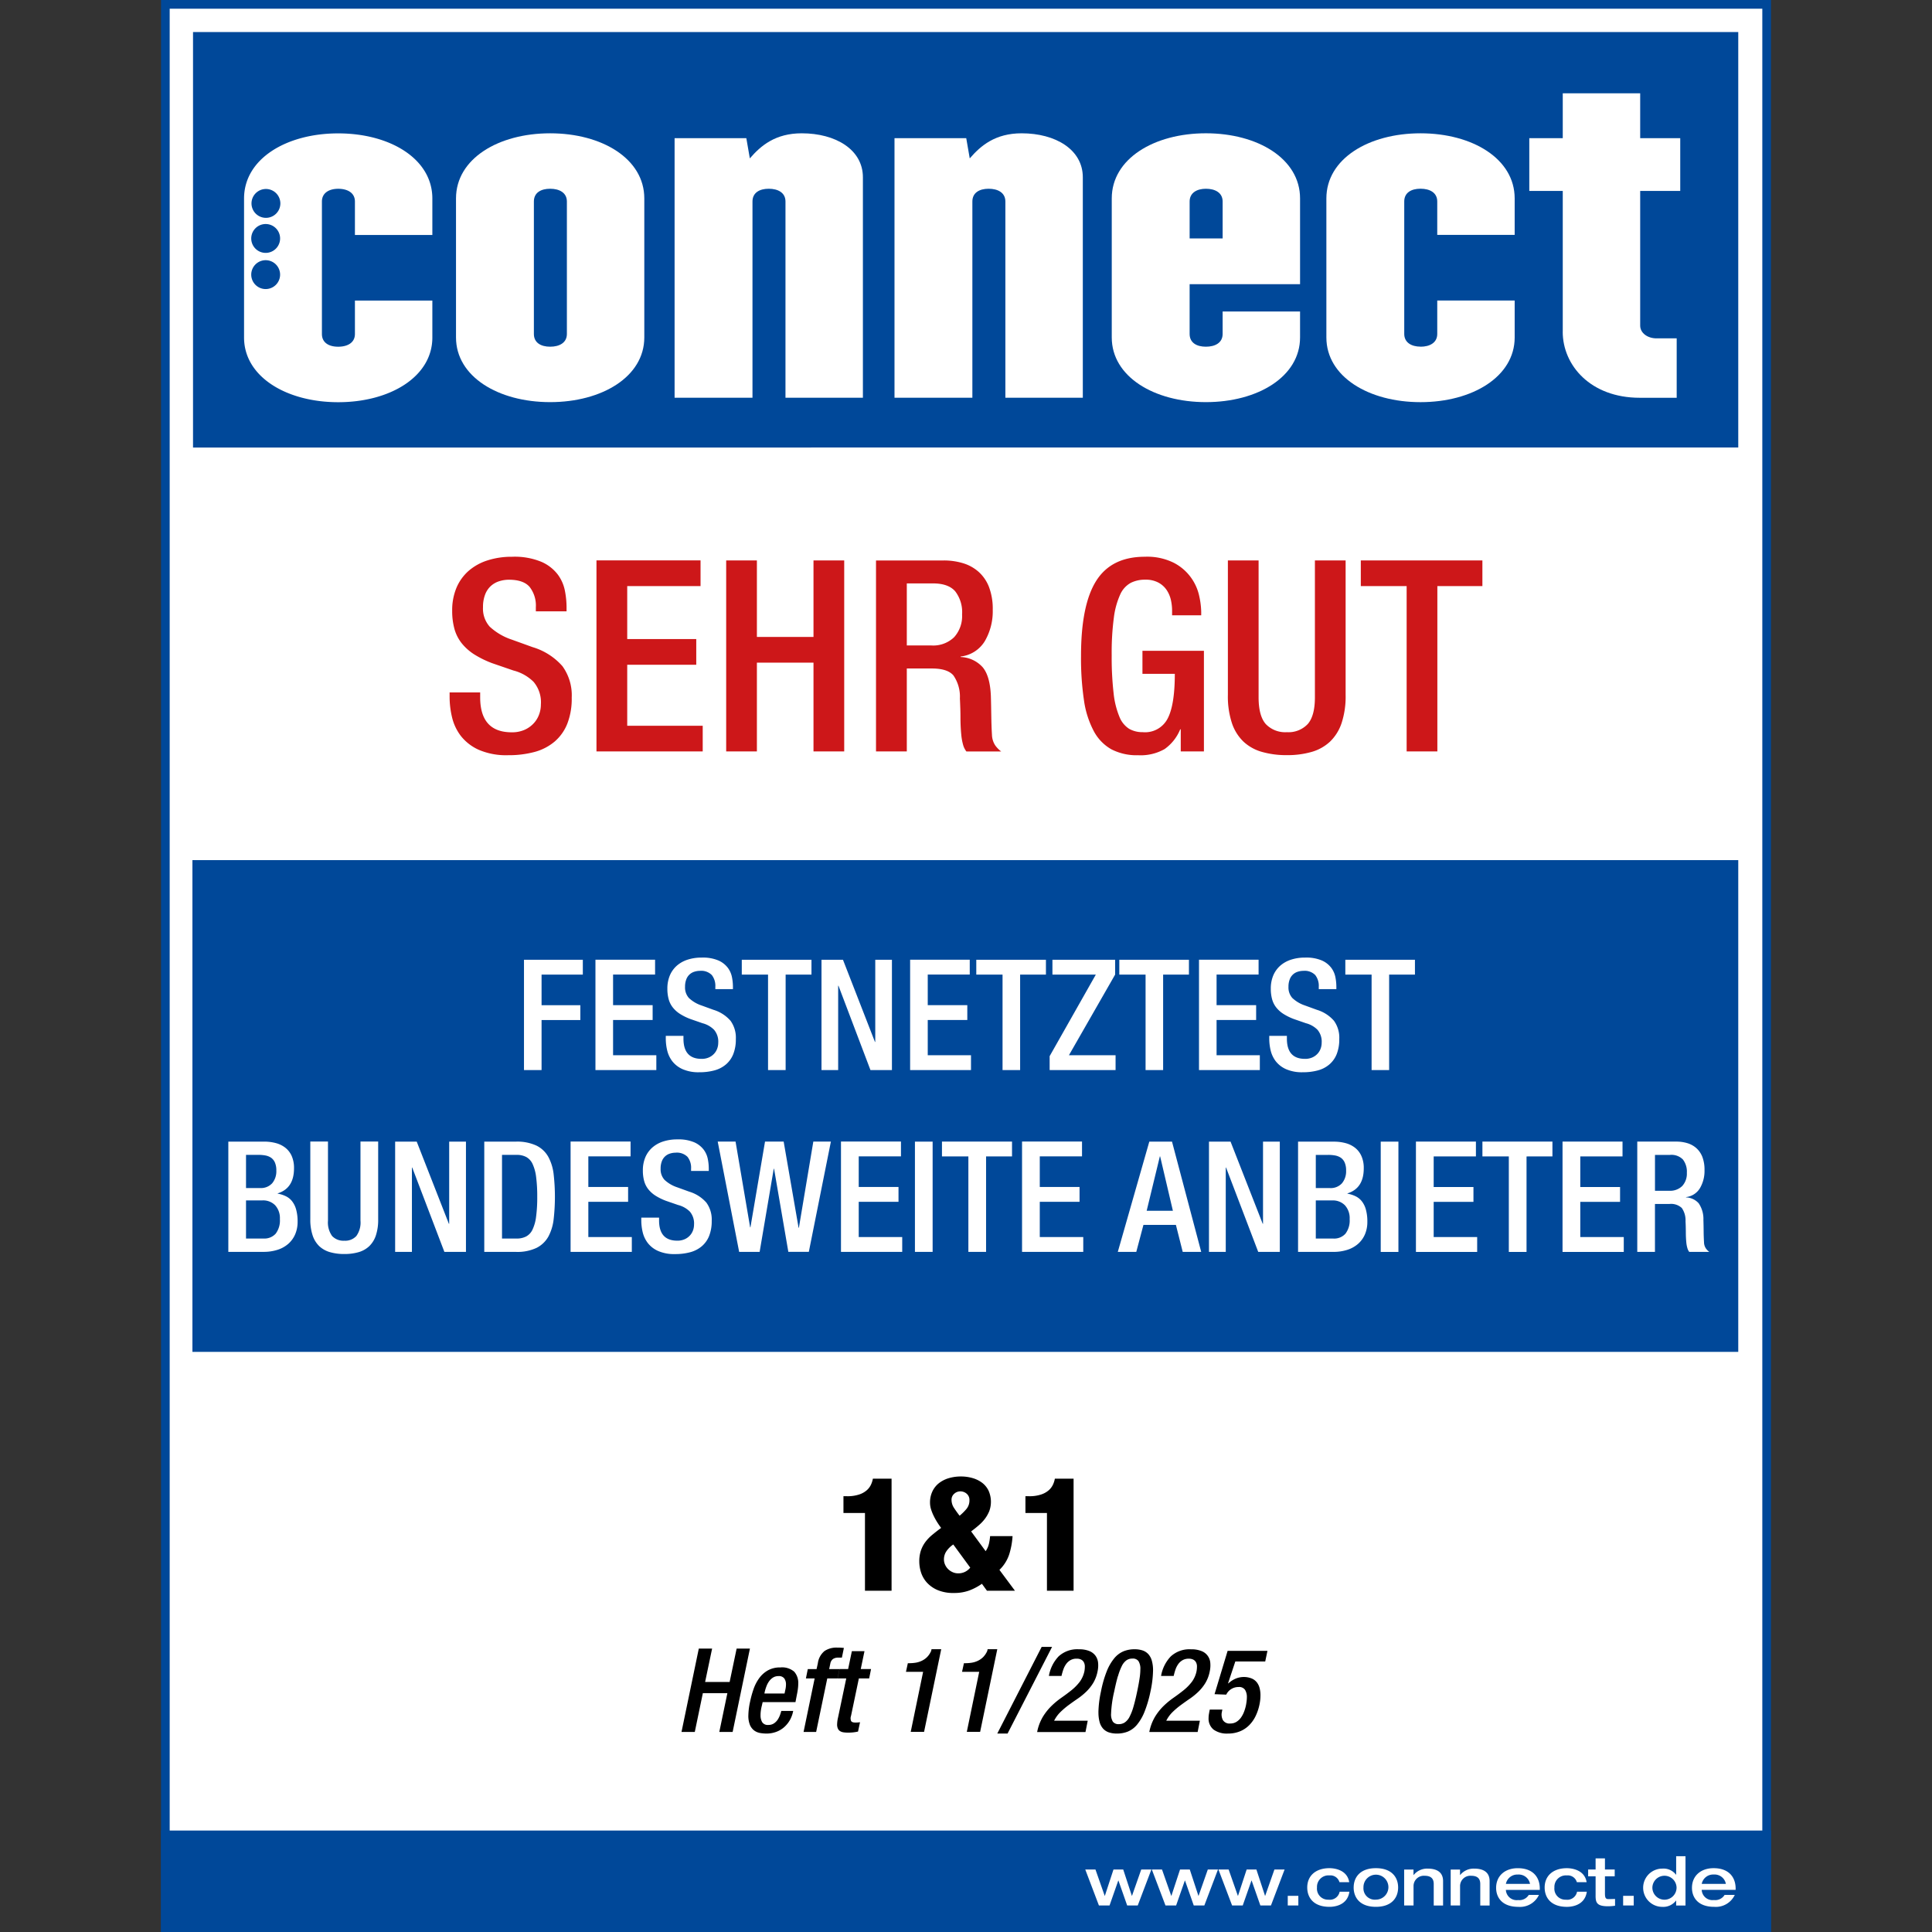
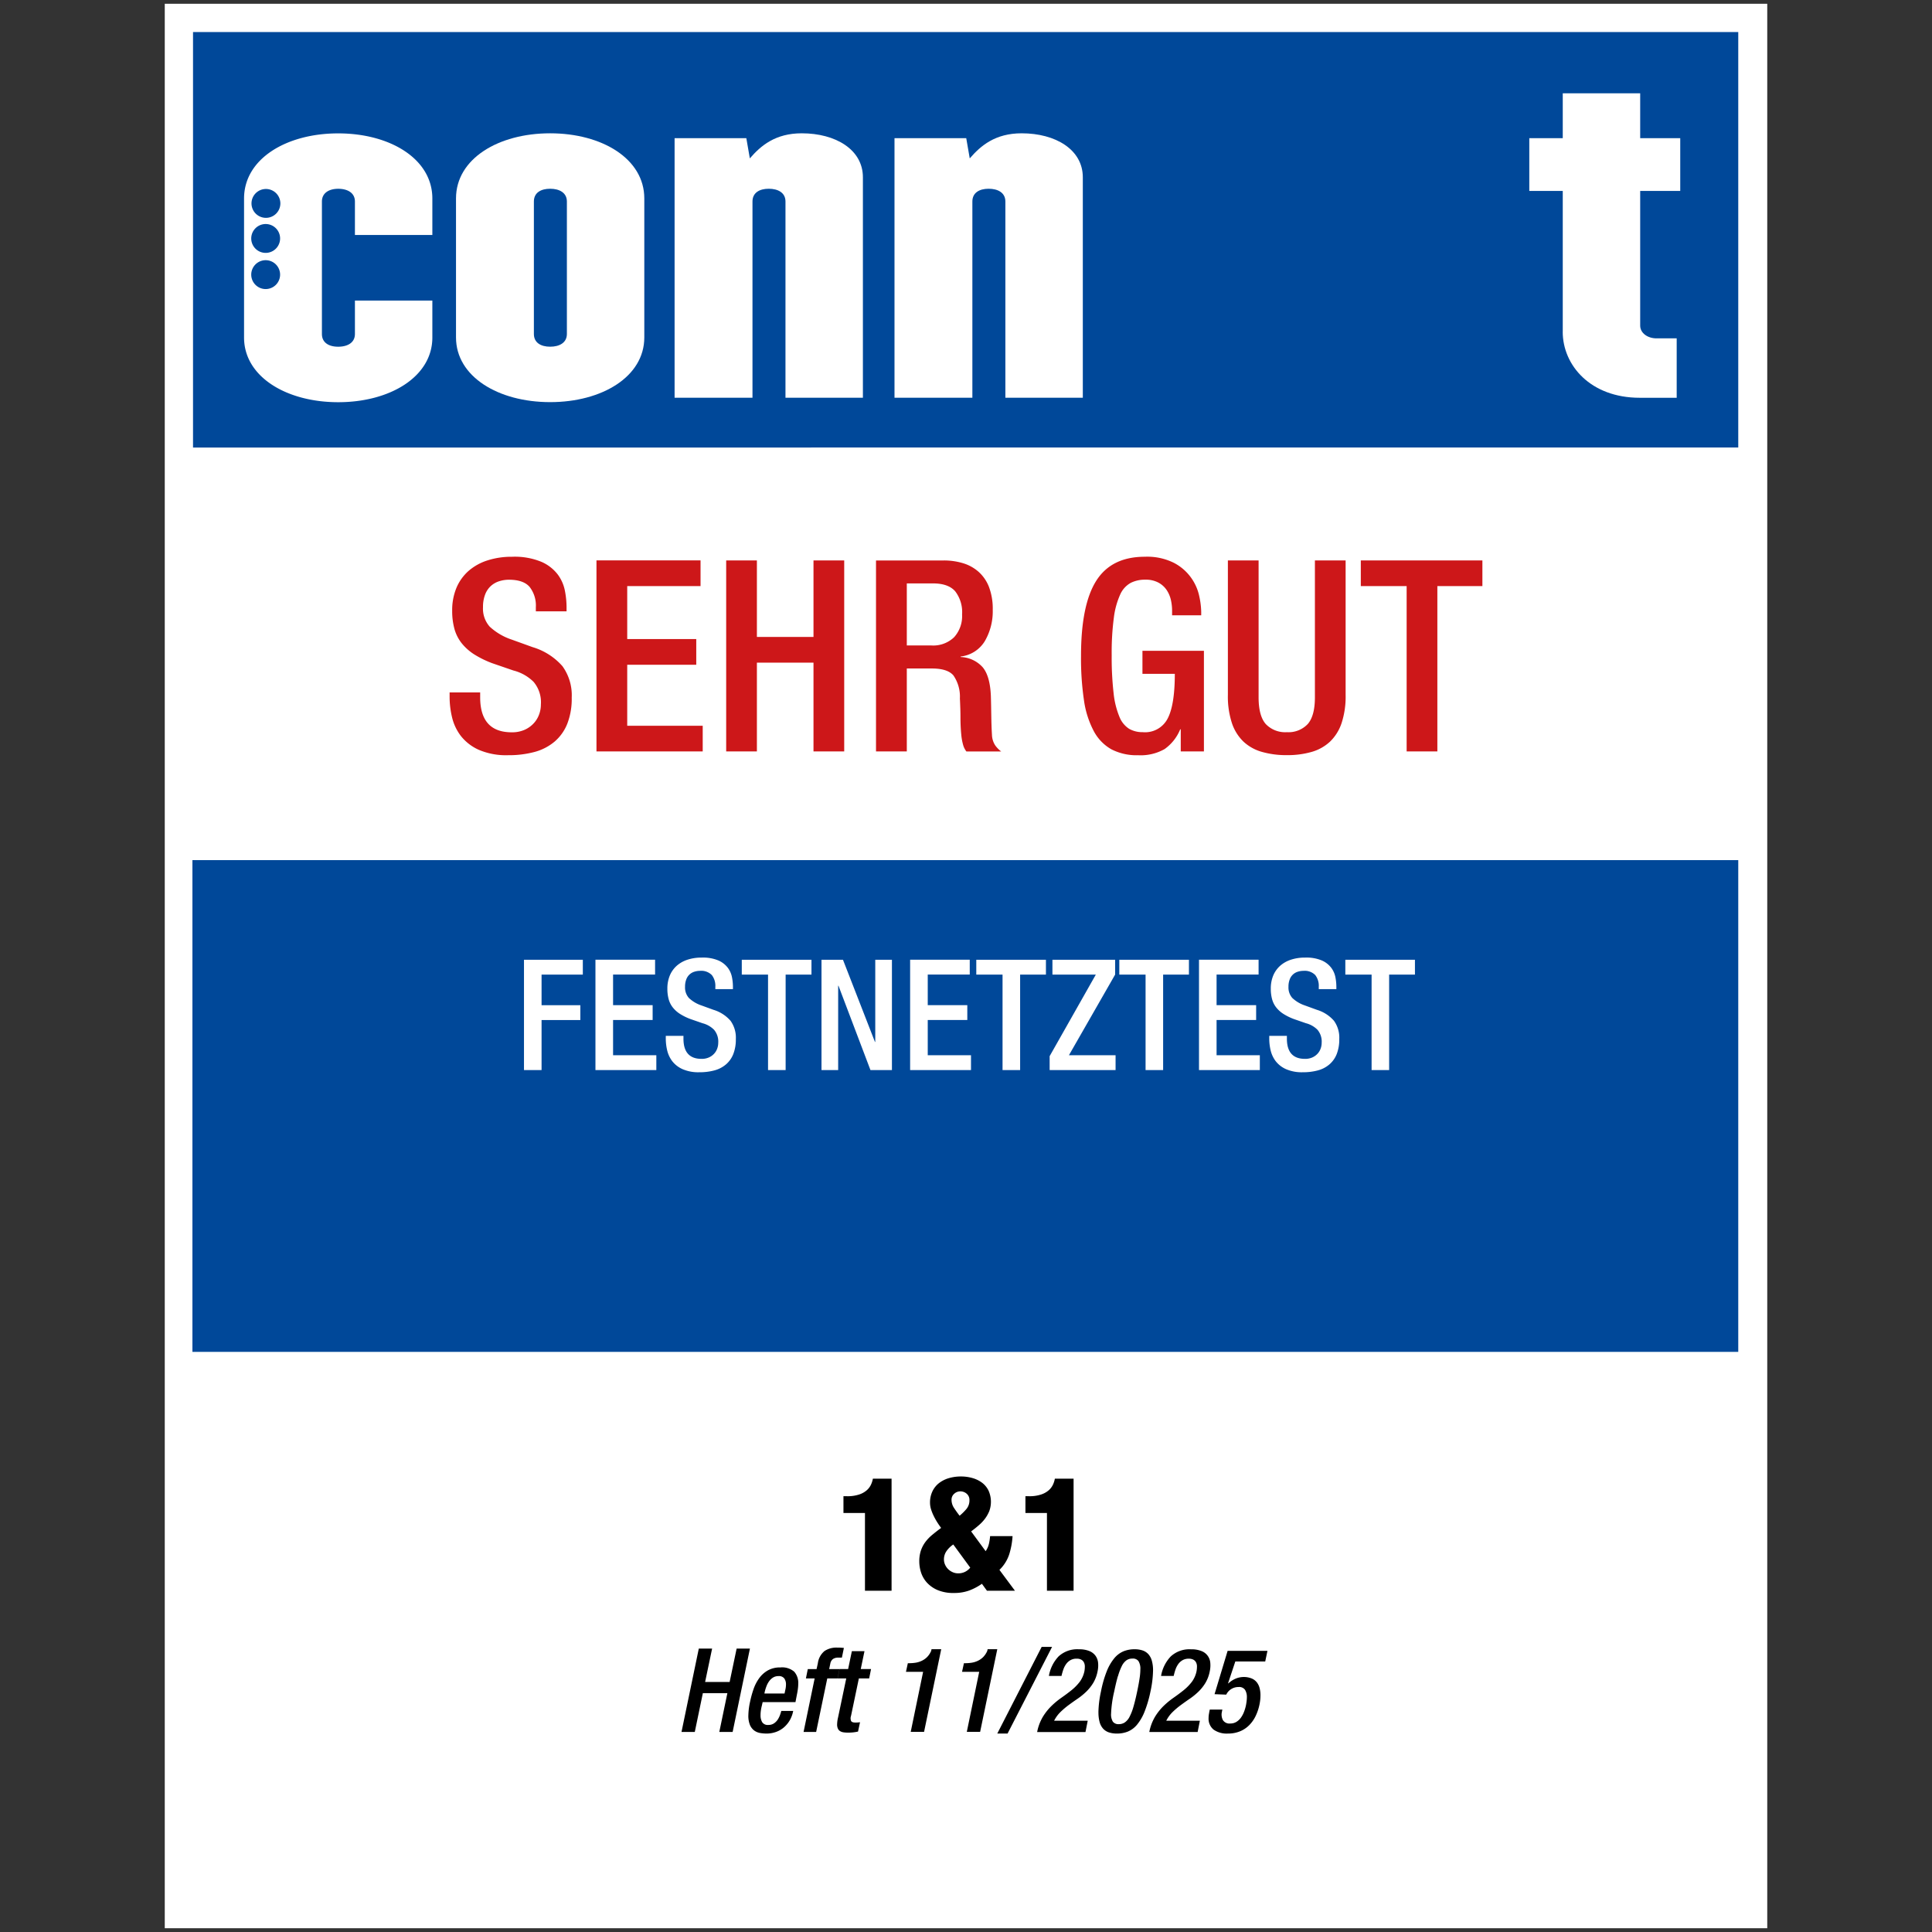
<svg xmlns="http://www.w3.org/2000/svg" width="394" height="394" viewBox="0 0 394 394">
  <rect x="0" y="0" width="394" height="394" fill="#333333" stroke="none" />
  <defs>
    <clipPath id="clip-path">
      <rect id="Rechteck_41377" data-name="Rechteck 41377" width="328.333" height="394" fill="none" />
    </clipPath>
    <clipPath id="clip-d-t-m-logo-slider-awards-connect-festnetztest-2025-AwMa-img">
      <rect width="394" height="394" />
    </clipPath>
  </defs>
  <g id="d-t-m-logo-slider-awards-connect-festnetztest-2025-AwMa-img" clip-path="url(#clip-d-t-m-logo-slider-awards-connect-festnetztest-2025-AwMa-img)">
    <g id="connect_Siegel_Festnetztest2025_1_1_sehr_gut" data-name="connect Siegel Festnetztest2025_1&amp;1_sehr gut" transform="translate(-437.167 -129)">
      <path id="Pfad_51938" data-name="Pfad 51938" d="M471,130V522.463H797.8V130Z" transform="translate(-0.232 -0.232)" fill="#fff" />
      <g id="Gruppe_113384" data-name="Gruppe 113384" transform="translate(470 129)" clip-path="url(#clip-path)">
-         <path id="Pfad_51939" data-name="Pfad 51939" d="M470,129H798.789V523.456H470Zm326.789,2H472V521.456H796.789Z" transform="translate(-470.228 -129.228)" fill="#004899" />
-       </g>
+         </g>
      <path id="Pfad_51940" data-name="Pfad 51940" d="M793.441,396.49l.147-146.25H478.34l.069,146.25Z" transform="translate(-1.932 -27.344)" fill="#fff" />
      <path id="Pfad_51941" data-name="Pfad 51941" d="M478.5,137.5v84.735H793.625V137.5Z" transform="translate(-1.969 -1.969)" fill="#004899" />
      <path id="Pfad_51942" data-name="Pfad 51942" d="M514.653,198.484v6.823c0,1.8-1.529,2.6-3.412,2.6s-3.319-.807-3.319-2.6V178.3c0-1.8,1.521-2.6,3.319-2.6,1.883,0,3.412.807,3.412,2.6v6.823h15.79v-7.445c0-8.075-8.613-13.277-19.2-13.277s-19.2,5.2-19.2,13.277V206.03c0,7.983,8.613,13.193,19.2,13.193s19.2-5.2,19.2-13.193v-7.538h-15.79Zm-21.145-5.279a2.943,2.943,0,1,1,2.943,2.943,2.943,2.943,0,0,1-2.943-2.943Zm0-7.376a2.943,2.943,0,1,1,2.943,2.943,2.943,2.943,0,0,1-2.943-2.943Zm5.939-7.146a2.943,2.943,0,1,1-2.943-2.943,2.943,2.943,0,0,1,2.943,2.943Z" transform="translate(-5.105 -8.2)" fill="#fff" />
      <path id="Pfad_51943" data-name="Pfad 51943" d="M563.742,205.3V178.287c0-1.8,1.437-2.6,3.319-2.6s3.411.807,3.411,2.6V205.3c0,1.8-1.529,2.6-3.411,2.6s-3.319-.807-3.319-2.6ZM547.86,177.657V206.01c0,7.983,8.613,13.193,19.2,13.193s19.2-5.2,19.2-13.193V177.657c0-8.075-8.613-13.277-19.2-13.277s-19.2,5.2-19.2,13.277Z" transform="translate(-17.698 -8.195)" fill="#fff" />
      <path id="Pfad_51944" data-name="Pfad 51944" d="M605.55,218.311v-52.94h14.63l.715,4.126c2.244-2.6,5.2-5.117,10.588-5.117,6.907,0,12.471,3.319,12.471,8.974v44.957h-15.79V178.287c0-1.8-1.529-2.6-3.411-2.6s-3.319.807-3.319,2.6v40.024Z" transform="translate(-30.811 -8.195)" fill="#fff" />
      <path id="Pfad_51945" data-name="Pfad 51945" d="M663.59,218.311v-52.94h14.63l.715,4.126c2.244-2.6,5.2-5.117,10.588-5.117,6.908,0,12.471,3.319,12.471,8.974v44.957H686.2V178.287c0-1.8-1.529-2.6-3.411-2.6s-3.319.807-3.319,2.6v40.024Z" transform="translate(-44.004 -8.195)" fill="#fff" />
-       <path id="Pfad_51946" data-name="Pfad 51946" d="M736.812,185.825v-7.538c0-1.8,1.521-2.6,3.319-2.6,1.882,0,3.411.807,3.411,2.6v7.538Zm-15.882-8.168V206.01c0,7.983,8.613,13.193,19.2,13.193s19.2-5.2,19.2-13.193v-5.294h-15.79V205.3c0,1.8-1.521,2.6-3.411,2.6s-3.319-.807-3.319-2.6V195.153h22.521v-17.5c0-8.075-8.613-13.277-19.2-13.277s-19.2,5.2-19.2,13.277Z" transform="translate(-57.038 -8.195)" fill="#fff" />
-       <path id="Pfad_51947" data-name="Pfad 51947" d="M796.771,207.9c1.882,0,3.411-.807,3.411-2.6v-6.823h15.79v7.538c0,7.983-8.613,13.193-19.2,13.193s-19.2-5.2-19.2-13.193V177.657c0-8.075,8.613-13.277,19.2-13.277s19.2,5.2,19.2,13.277V185.1h-15.79V178.28c0-1.8-1.521-2.6-3.411-2.6s-3.319.807-3.319,2.6v27.008c0,1.8,1.521,2.6,3.319,2.6h0Z" transform="translate(-69.912 -8.195)" fill="#fff" />
      <path id="Pfad_51948" data-name="Pfad 51948" d="M837.873,202.39V173.676H831.05V162.911h6.823V153.76h15.79v9.151h8.168v10.765h-8.168v27.461c0,1.529,1.529,2.6,3.319,2.6h4.126v12.117h-7.538c-10.05,0-15.705-6.639-15.705-13.462h0Z" transform="translate(-82.007 -5.735)" fill="#fff" />
      <path id="Pfad_51949" data-name="Pfad 51949" d="M607.07,580.912h2.712l1.644-7.906h5l-1.644,7.906H617.5l3.527-17h-2.712l-1.429,6.815h-5l1.429-6.815H610.6l-3.527,17Zm16.912-7.837.046-.261a8.5,8.5,0,0,1,.369-1.214,4.357,4.357,0,0,1,.569-1.06,2.819,2.819,0,0,1,.807-.738,2.065,2.065,0,0,1,1.083-.277,1.363,1.363,0,0,1,1.176.476,2.051,2.051,0,0,1,.346,1.237,4.673,4.673,0,0,1-.146,1.145l-.146.692h-4.118Zm6.331,1.759.261-1.36c.092-.446.169-.868.223-1.26a8.569,8.569,0,0,0,.084-1.145,3.443,3.443,0,0,0-.822-2.443,3.786,3.786,0,0,0-2.82-.868,5.043,5.043,0,0,0-2.559.607,5.612,5.612,0,0,0-1.775,1.6,8.472,8.472,0,0,0-1.145,2.228,20.935,20.935,0,0,0-.692,2.5,14.173,14.173,0,0,0-.361,2.812,4.916,4.916,0,0,0,.33,2,2.732,2.732,0,0,0,.868,1.122,2.923,2.923,0,0,0,1.191.5,7.482,7.482,0,0,0,1.3.115,5.679,5.679,0,0,0,1.929-.323,5.07,5.07,0,0,0,1.621-.93,5.684,5.684,0,0,0,1.206-1.452,6.23,6.23,0,0,0,.7-1.913h-2.428c-.046.192-.13.446-.238.776a4.934,4.934,0,0,1-.461.953,2.84,2.84,0,0,1-.776.8,1.976,1.976,0,0,1-1.168.33,1.337,1.337,0,0,1-1.26-.568,2.759,2.759,0,0,1-.33-1.406,7,7,0,0,1,.069-.968,8.616,8.616,0,0,1,.192-.968l.169-.738Zm1.644,6.078h2.574L636.8,570h2.1l.384-1.906h-2.1l.238-1.122a1.488,1.488,0,0,1,.538-.93,1.842,1.842,0,0,1,1.106-.284h.715l.407-1.975a11.819,11.819,0,0,0-1.383-.069,4.36,4.36,0,0,0-2.559.692,3.862,3.862,0,0,0-1.368,2.5l-.261,1.191h-1.79l-.384,1.906h1.782l-2.259,10.911h0ZM638.911,570h1.759L639,577.954a6.739,6.739,0,0,0-.192,1.406,2.01,2.01,0,0,0,.146.845,1.19,1.19,0,0,0,.415.515,1.732,1.732,0,0,0,.676.261,5.374,5.374,0,0,0,.907.069,8.749,8.749,0,0,0,2.121-.215l.407-1.906a5.679,5.679,0,0,1-.953.069c-.446,0-.73-.1-.861-.3a1.469,1.469,0,0,1-.023-1.06l1.6-7.645h2.1l.384-1.906h-2.1l.761-3.642h-2.574l-.761,3.642H639.3l-.384,1.906h0Zm17.626,10.911,3.5-16.866h-1.975l-.069.33a4.038,4.038,0,0,1-.868,1.3,3.973,3.973,0,0,1-1.122.761,4.562,4.562,0,0,1-1.26.369,8.994,8.994,0,0,1-1.252.092h-.261l-.384,1.759h3.5l-2.528,12.24h2.712Zm11.433,0,3.5-16.866H669.5l-.069.33a4.038,4.038,0,0,1-.868,1.3,3.971,3.971,0,0,1-1.122.761,4.562,4.562,0,0,1-1.26.369,9,9,0,0,1-1.252.092h-.261l-.384,1.759h3.5l-2.528,12.24h2.712Zm3.5.33h2.1l9.074-17.672h-2.121l-9.051,17.672Zm18.433-2.62h-6.839a6.636,6.636,0,0,1,1.306-1.783,16.508,16.508,0,0,1,1.675-1.421c.592-.438,1.2-.868,1.813-1.283a13.806,13.806,0,0,0,1.729-1.406,9.045,9.045,0,0,0,1.429-1.775,7.3,7.3,0,0,0,.907-2.4,5.666,5.666,0,0,0,.108-1.737,2.951,2.951,0,0,0-.522-1.429,2.88,2.88,0,0,0-1.276-.976,5.406,5.406,0,0,0-2.121-.353,5.6,5.6,0,0,0-4.141,1.452,7.656,7.656,0,0,0-1.975,3.98h2.574a10.905,10.905,0,0,1,.361-1.275,4.325,4.325,0,0,1,.569-1.129,2.77,2.77,0,0,1,.884-.807,2.46,2.46,0,0,1,1.283-.307,1.918,1.918,0,0,1,.93.2,1.36,1.36,0,0,1,.538.546,1.892,1.892,0,0,1,.192.807,5.763,5.763,0,0,1-.084.991,5.491,5.491,0,0,1-1,2.228,10.146,10.146,0,0,1-1.667,1.683c-.638.507-1.306,1.007-2.013,1.5a16.52,16.52,0,0,0-2.036,1.683,11.319,11.319,0,0,0-1.76,2.213,9.629,9.629,0,0,0-1.168,3.112h9.858l.453-2.29h0Zm2.2-1.737a7.5,7.5,0,0,0,.246,2.052,3.325,3.325,0,0,0,.738,1.345,2.842,2.842,0,0,0,1.191.738,5.166,5.166,0,0,0,1.606.223,5.882,5.882,0,0,0,2.236-.415,4.87,4.87,0,0,0,1.867-1.414,9.857,9.857,0,0,0,1.521-2.643,24.286,24.286,0,0,0,1.206-4.118,21.767,21.767,0,0,0,.522-4.241,7.186,7.186,0,0,0-.254-2.052,3.326,3.326,0,0,0-.738-1.345,2.843,2.843,0,0,0-1.191-.738,5.167,5.167,0,0,0-1.606-.223,5.88,5.88,0,0,0-2.236.415,4.916,4.916,0,0,0-1.882,1.421,9.858,9.858,0,0,0-1.537,2.659,22.983,22.983,0,0,0-1.176,4.111,21.768,21.768,0,0,0-.522,4.241h0Zm3.988-7.353a11.859,11.859,0,0,1,.784-2.075,3.112,3.112,0,0,1,.937-1.152,2.13,2.13,0,0,1,1.237-.354,1.406,1.406,0,0,1,1.214.515,2.926,2.926,0,0,1,.384,1.706,12.475,12.475,0,0,1-.169,1.89c-.108.738-.269,1.6-.476,2.582-.253,1.222-.507,2.259-.753,3.1a10.781,10.781,0,0,1-.8,2.075,3.085,3.085,0,0,1-.968,1.152,2.173,2.173,0,0,1-1.229.354,1.414,1.414,0,0,1-1.206-.5,2.824,2.824,0,0,1-.369-1.644,23.645,23.645,0,0,1,.645-4.549c.254-1.222.5-2.259.753-3.112h0Zm16.681,9.09h-6.838a6.636,6.636,0,0,1,1.306-1.783,15.8,15.8,0,0,1,1.683-1.421c.6-.438,1.2-.868,1.813-1.283a13.8,13.8,0,0,0,1.729-1.406,9.05,9.05,0,0,0,1.429-1.775,7.3,7.3,0,0,0,.907-2.4,5.673,5.673,0,0,0,.108-1.737,2.794,2.794,0,0,0-1.8-2.4,5.406,5.406,0,0,0-2.121-.353,5.607,5.607,0,0,0-4.142,1.452,7.656,7.656,0,0,0-1.975,3.98h2.574a12.565,12.565,0,0,1,.354-1.275,4.328,4.328,0,0,1,.568-1.129,2.773,2.773,0,0,1,.884-.807,2.461,2.461,0,0,1,1.283-.307,1.918,1.918,0,0,1,.93.2,1.36,1.36,0,0,1,.538.546,1.786,1.786,0,0,1,.192.807,5.751,5.751,0,0,1-.085.991,5.488,5.488,0,0,1-1,2.228,10.136,10.136,0,0,1-1.667,1.683c-.638.507-1.306,1.007-2.013,1.5A16.539,16.539,0,0,0,705.4,575.6a11.322,11.322,0,0,0-1.759,2.213,9.626,9.626,0,0,0-1.168,3.112h9.858l.453-2.29h0Zm1.959-1.906c-.046.238-.085.469-.123.692a4.739,4.739,0,0,0-.046.645,2.868,2.868,0,0,0,1.014,2.382,4.631,4.631,0,0,0,2.943.807,6.321,6.321,0,0,0,2.443-.453,5.647,5.647,0,0,0,1.882-1.252,6.881,6.881,0,0,0,1.322-1.89,10.127,10.127,0,0,0,.784-2.359c.061-.315.115-.63.146-.945s.046-.622.046-.937a5.6,5.6,0,0,0-.169-1.406,3.183,3.183,0,0,0-.561-1.183,2.638,2.638,0,0,0-1.06-.807,4.368,4.368,0,0,0-3.3.046,5.177,5.177,0,0,0-1.468.968l-.046-.046,1.475-4.433h6.1l.453-2.167h-8.122l-2.666,8.836,2.382.092a2.752,2.752,0,0,1,2.52-1.552,1.431,1.431,0,0,1,1.322.584,2.748,2.748,0,0,1,.369,1.491,6.126,6.126,0,0,1-.046.738q-.046.38-.115.784a8.213,8.213,0,0,1-.407,1.429,5.336,5.336,0,0,1-.653,1.229,3.189,3.189,0,0,1-.93.861,2.33,2.33,0,0,1-1.229.323,1.561,1.561,0,0,1-1.521-.715,2.461,2.461,0,0,1-.192-1.667l.092-.453H714.8l-.069.354h0Z" transform="translate(-30.924 -98.712)" />
      <path id="Pfad_51950" data-name="Pfad 51950" d="M654.477,542.114H659.9V519.263h-3.811a4.9,4.9,0,0,1-.369,1.176,3.456,3.456,0,0,1-.853,1.16,4.462,4.462,0,0,1-1.567.884,7.538,7.538,0,0,1-2.536.353h-.676v3.419h4.387V542.1h0Zm21.652-12.1c.538-.407,1.053-.814,1.529-1.229a8.361,8.361,0,0,0,1.275-1.337,7.182,7.182,0,0,0,.891-1.567,5.564,5.564,0,0,0-.146-4.18,4.451,4.451,0,0,0-1.322-1.614,6,6,0,0,0-1.952-.953,8.481,8.481,0,0,0-2.374-.323,8.718,8.718,0,0,0-2.436.338,6.023,6.023,0,0,0-2,1,4.675,4.675,0,0,0-1.352,1.675,5.247,5.247,0,0,0-.5,2.374,4.566,4.566,0,0,0,.223,1.352,9.428,9.428,0,0,0,.569,1.391,13.052,13.052,0,0,0,.73,1.291c.261.407.507.761.745,1.068-.669.492-1.276.968-1.821,1.421a8.416,8.416,0,0,0-1.406,1.468,6.489,6.489,0,0,0-.907,1.744,6.92,6.92,0,0,0-.323,2.213,7.364,7.364,0,0,0,.354,2.228,5.671,5.671,0,0,0,1.191,2.067,6.283,6.283,0,0,0,2.174,1.529,8.18,8.18,0,0,0,3.342.6,8.931,8.931,0,0,0,3.112-.5,11.6,11.6,0,0,0,2.6-1.375l1.03,1.421h5.709l-3.166-4.257a7.788,7.788,0,0,0,2-3.181,15.675,15.675,0,0,0,.676-3.7h-4.579a10.769,10.769,0,0,1-.246,1.583,4.4,4.4,0,0,1-.661,1.483l-2.966-4.034h0Zm-.192,7.392a3.045,3.045,0,0,1-2.451,1.16,2.735,2.735,0,0,1-1.145-.246,3.117,3.117,0,0,1-.922-.63,2.954,2.954,0,0,1-.615-.907,2.585,2.585,0,0,1-.223-1.068,2.95,2.95,0,0,1,.453-1.583,5.184,5.184,0,0,1,1.452-1.452l3.45,4.71h0ZM672.7,522.314a1.844,1.844,0,0,1,1.214-.469,1.952,1.952,0,0,1,1.306.484,1.643,1.643,0,0,1,.561,1.322,2.694,2.694,0,0,1-.615,1.79,10.708,10.708,0,0,1-1.391,1.375c-.384-.492-.761-1.014-1.114-1.552a2.957,2.957,0,0,1-.53-1.644,1.585,1.585,0,0,1,.569-1.306h0Zm18.894,19.8h5.425V519.263H693.2a4.9,4.9,0,0,1-.369,1.176,3.456,3.456,0,0,1-.853,1.16,4.464,4.464,0,0,1-1.568.884,7.539,7.539,0,0,1-2.536.353H687.2v3.419h4.387V542.1h0Z" transform="translate(-40.912 -88.708)" />
-       <path id="Pfad_51951" data-name="Pfad 51951" d="M470,612.31V633H798.333V612.31Z" transform="translate(0 -110.002)" fill="#004899" />
      <path id="Pfad_51952" data-name="Pfad 51952" d="M715.989,629.172h2.159l1.782-5.086h.031l1.783,5.086H723.9l2.781-7.33H724.61l-1.883,5.363H722.7l-1.76-5.363h-1.99l-1.759,5.363h-.031l-1.882-5.363H713.2l2.781,7.33h0Zm13.577,0h2.159l1.783-5.086h.031l1.783,5.086h2.159l2.781-7.33h-2.074l-1.883,5.363h-.031l-1.76-5.363h-1.99l-1.76,5.363h-.031l-1.883-5.363h-2.074l2.781,7.33h0Zm13.585,0h2.159l1.783-5.086h.031l1.783,5.086h2.159l2.781-7.33h-2.075l-1.882,5.363h-.031l-1.76-5.363h-1.99l-1.76,5.363h-.031l-1.882-5.363h-2.075l2.781,7.33h0Zm11.341,0h2.159v-1.967h-2.159v1.967Zm12.532-4.756c-.4-2.474-2.92-2.851-4.026-2.851-2.835,0-4.533,1.575-4.533,3.942,0,2.036,1.26,3.942,4.533,3.942.515,0,3.627-.038,4.065-3.081h-1.99a2.035,2.035,0,0,1-2.282,1.621,2.245,2.245,0,0,1-2.336-2.474A2.345,2.345,0,0,1,763,623.041a1.921,1.921,0,0,1,2.036,1.383h1.99Zm.907,1.091c0,2.036,1.26,3.942,4.533,3.942S777,627.544,777,625.507s-1.26-3.942-4.533-3.942-4.533,1.921-4.533,3.942Zm2,0a2.544,2.544,0,1,1,2.543,2.474,2.314,2.314,0,0,1-2.543-2.474Zm8.306,3.665h1.906v-3.942a2.1,2.1,0,0,1,2.282-2.113c1.575,0,1.836.9,1.836,1.69v4.372h1.906V624.2c0-1.99-1.521-2.543-3.112-2.543a3.521,3.521,0,0,0-2.889,1.3h-.031V621.85h-1.906v7.33h0Zm9.489,0h1.906v-3.942a2.1,2.1,0,0,1,2.282-2.113c1.575,0,1.836.9,1.836,1.69v4.372h1.906V624.2c0-1.99-1.521-2.543-3.112-2.543a3.521,3.521,0,0,0-2.889,1.3h-.031V621.85h-1.906v7.33h0Zm11.249-4.4a2.371,2.371,0,0,1,2.451-1.906,2.341,2.341,0,0,1,2.474,1.906Zm6.915,1.222v-.276c0-2.144-1.229-4.149-4.495-4.149-2.6,0-4.41,1.56-4.41,4.011,0,1.952,1.214,3.872,4.533,3.872a4.251,4.251,0,0,0,4.2-2.436h-2.074a2.237,2.237,0,0,1-2.182,1.053,2.2,2.2,0,0,1-2.489-2.075Zm9.551-1.575c-.4-2.474-2.92-2.851-4.026-2.851-2.835,0-4.533,1.575-4.533,3.942,0,2.036,1.26,3.942,4.533,3.942.515,0,3.627-.038,4.065-3.081h-1.99a2.035,2.035,0,0,1-2.282,1.621,2.245,2.245,0,0,1-2.336-2.474,2.345,2.345,0,0,1,2.543-2.474,1.921,1.921,0,0,1,2.036,1.383h1.99Zm1.829,2.7c0,1.383.177,2.213,2.5,2.213a9.685,9.685,0,0,0,1.468-.108v-1.383c-.453.015-.884.031-1.368.031-.653,0-.692-.453-.692-1.3v-3.35h1.99v-1.383h-1.99v-2.267h-1.906v2.267h-1.521v1.383h1.521v3.9h0Zm5.617,2.052h2.159v-1.967h-2.159v1.967Zm12.724-10.042H833.7V622.9h-.031a3.186,3.186,0,0,0-2.8-1.245,3.9,3.9,0,1,0,0,7.8,3.253,3.253,0,0,0,2.8-1.283h.031v1.006h1.906V619.13Zm-6.761,6.4a2.467,2.467,0,0,1,4.933,0,2.466,2.466,0,0,1-4.933,0Zm10.065-.761a2.372,2.372,0,0,1,2.451-1.906,2.34,2.34,0,0,1,2.474,1.906Zm6.915,1.222v-.276c0-2.144-1.229-4.149-4.495-4.149-2.6,0-4.41,1.56-4.41,4.011,0,1.952,1.214,3.872,4.533,3.872a4.252,4.252,0,0,0,4.2-2.436h-2.075a2.237,2.237,0,0,1-2.182,1.053,2.2,2.2,0,0,1-2.49-2.075Z" transform="translate(-54.708 -111.582)" fill="#fff" />
      <path id="Pfad_51953" data-name="Pfad 51953" d="M478.34,355.77V456.056H793.588V355.77Z" transform="translate(-1.932 -51.363)" fill="#004899" />
-       <path id="Pfad_51954" data-name="Pfad 51954" d="M487.87,452.753h7.161a9.185,9.185,0,0,0,2.882-.423,6.126,6.126,0,0,0,2.2-1.229,5.457,5.457,0,0,0,1.391-1.936,6.4,6.4,0,0,0,.494-2.551,9.075,9.075,0,0,0-.286-2.443,4.772,4.772,0,0,0-.811-1.7,3.535,3.535,0,0,0-1.282-1.053,6.117,6.117,0,0,0-1.676-.538v-.061c2.217-.692,3.322-2.4,3.322-5.1a6.045,6.045,0,0,0-.471-2.52,4.45,4.45,0,0,0-1.3-1.683,5.329,5.329,0,0,0-1.931-.945,9.086,9.086,0,0,0-2.379-.3H487.87v22.49h0Zm3.608-2.712v-7.784h3.36a3.437,3.437,0,0,1,2.58.991,3.882,3.882,0,0,1,.966,2.82,4.442,4.442,0,0,1-.857,2.974,3.084,3.084,0,0,1-2.472.991h-3.577Zm0-10.3v-6.769h2.534a7.673,7.673,0,0,1,1.429.123,3.116,3.116,0,0,1,1.159.469,2.35,2.35,0,0,1,.773.976,3.966,3.966,0,0,1,.286,1.637,3.809,3.809,0,0,1-.842,2.582,3.091,3.091,0,0,1-2.488.976h-2.851Zm13.11-9.482V446.1a10.11,10.11,0,0,0,.479,3.312,5.389,5.389,0,0,0,1.36,2.19,5.32,5.32,0,0,0,2.186,1.214,10.366,10.366,0,0,0,2.913.376,10.216,10.216,0,0,0,2.9-.376,5.273,5.273,0,0,0,2.171-1.214,5.389,5.389,0,0,0,1.36-2.19,10.092,10.092,0,0,0,.471-3.312V430.256h-3.608v16.128a4.693,4.693,0,0,1-.842,3.135,3.087,3.087,0,0,1-2.457.96,3.166,3.166,0,0,1-2.488-.96,4.736,4.736,0,0,1-.842-3.135V430.256H504.58Zm17.3,22.5h3.422v-17.2h.062l6.559,17.2h4.4v-22.49h-3.422v16.758h-.062l-6.559-16.758h-4.4v22.49h0Zm18.177,0h6.427a9.16,9.16,0,0,0,4.241-.822,5.683,5.683,0,0,0,2.41-2.313,9.835,9.835,0,0,0,1.074-3.557,40.7,40.7,0,0,0,0-9.1,9.786,9.786,0,0,0-1.074-3.558,5.6,5.6,0,0,0-2.41-2.313,9.3,9.3,0,0,0-4.241-.822h-6.427v22.49h0Zm3.615-19.785h2.974a4.087,4.087,0,0,1,1.978.438,3.1,3.1,0,0,1,1.3,1.452,8.909,8.909,0,0,1,.711,2.643,30.654,30.654,0,0,1,.224,4,29.631,29.631,0,0,1-.239,4.111,8.408,8.408,0,0,1-.742,2.628,3.024,3.024,0,0,1-1.313,1.383,4.141,4.141,0,0,1-1.916.407h-2.974V432.96h0Zm14,19.785h12.476v-3.027h-8.869v-7.184h8.111v-3.027h-8.111v-6.239H569.9v-3.027H557.667v22.49h0Zm14.407-6.961v.538a10.4,10.4,0,0,0,.286,2.413,5.87,5.87,0,0,0,1.043,2.205,5.492,5.492,0,0,0,2.109,1.621,8.1,8.1,0,0,0,3.438.63,11.614,11.614,0,0,0,3.09-.376,6.053,6.053,0,0,0,2.364-1.214,5.353,5.353,0,0,0,1.506-2.113,8.123,8.123,0,0,0,.525-3.073,5.858,5.858,0,0,0-1.089-3.719,7.52,7.52,0,0,0-3.5-2.236l-2.441-.884a6.976,6.976,0,0,1-2.6-1.529,3.192,3.192,0,0,1-.788-2.282,4.032,4.032,0,0,1,.255-1.514,2.549,2.549,0,0,1,1.661-1.56,3.758,3.758,0,0,1,1.128-.177,3.058,3.058,0,0,1,2.441.853,3.575,3.575,0,0,1,.726,2.4v.469h3.608v-.507a10.085,10.085,0,0,0-.193-1.906,4.683,4.683,0,0,0-.842-1.921,4.873,4.873,0,0,0-1.916-1.5,8.186,8.186,0,0,0-3.453-.6,9.184,9.184,0,0,0-2.881.423,6.26,6.26,0,0,0-2.217,1.229,5.55,5.55,0,0,0-1.429,1.982,6.822,6.822,0,0,0-.51,2.728,7.9,7.9,0,0,0,.27,2.144,4.7,4.7,0,0,0,.857,1.683,5.937,5.937,0,0,0,1.476,1.306,11.614,11.614,0,0,0,2.124,1.037l2.472.853a5.2,5.2,0,0,1,2.379,1.337,3.71,3.71,0,0,1,.857,2.659,3.416,3.416,0,0,1-.224,1.214,3.024,3.024,0,0,1-.649,1.037,3.185,3.185,0,0,1-1.058.738,3.583,3.583,0,0,1-1.491.284q-3.708,0-3.708-4.126v-.569h-3.608Zm19.954,6.961h4.179L599.1,435.8h.062l2.912,16.95h4.179l4.5-22.49H607.17l-2.943,17.58h-.062l-3.044-17.58h-3.8l-2.974,17.488h-.062l-2.974-17.488h-3.639l4.372,22.49h0Zm20.781,0h12.476v-3.027h-8.869v-7.184h8.112v-3.027h-8.112v-6.239h8.614v-3.027H612.81v22.49h0Zm15.072,0H631.5v-22.49h-3.608v22.49Zm10.9,0H642.4v-19.47h5.292v-3.027H633.405v3.027h5.385v19.47h0Zm10.954,0H662.22v-3.027h-8.868v-7.184h8.111v-3.027h-8.111v-6.239h8.614v-3.027H649.736v22.49h0Zm19.514,0h3.77l1.46-5.509h6.62l1.391,5.509h3.77l-5.956-22.49h-4.627l-6.427,22.49Zm5.887-8.383,2.688-11.087h.062l2.6,11.087h-5.354Zm12.708,8.383h3.422v-17.2h.062l6.559,17.2h4.4v-22.49h-3.422v16.758h-.062l-6.559-16.758h-4.4v22.49h0Zm18.177,0h7.161a9.185,9.185,0,0,0,2.882-.423,6.124,6.124,0,0,0,2.2-1.229,5.455,5.455,0,0,0,1.391-1.936,6.4,6.4,0,0,0,.487-2.551,9.08,9.08,0,0,0-.286-2.443,4.775,4.775,0,0,0-.811-1.7,3.6,3.6,0,0,0-1.282-1.053,6.116,6.116,0,0,0-1.676-.538v-.061c2.217-.692,3.322-2.4,3.322-5.1a5.921,5.921,0,0,0-.479-2.52,4.449,4.449,0,0,0-1.3-1.683,5.329,5.329,0,0,0-1.931-.945,9.068,9.068,0,0,0-2.372-.3h-7.316v22.49h0Zm3.608-2.712v-7.784H713a3.438,3.438,0,0,1,2.58.991,3.882,3.882,0,0,1,.966,2.82,4.442,4.442,0,0,1-.857,2.974,3.084,3.084,0,0,1-2.472.991h-3.577Zm0-10.3v-6.769h2.534a7.671,7.671,0,0,1,1.429.123,3.117,3.117,0,0,1,1.159.469,2.35,2.35,0,0,1,.772.976,3.965,3.965,0,0,1,.286,1.637,3.809,3.809,0,0,1-.842,2.582,3.091,3.091,0,0,1-2.488.976h-2.851Zm13.241,13.016h3.608v-22.49h-3.608v22.49Zm7.192,0h12.476v-3.027h-8.869v-7.184h8.111v-3.027h-8.111v-6.239h8.614v-3.027H730.063v22.49h0Zm18.935,0h3.608v-19.47H757.9v-3.027H743.621v3.027h5.385v19.47h0Zm10.962,0h12.476v-3.027h-8.869v-7.184h8.112v-3.027h-8.112v-6.239h8.614v-3.027H759.959v22.49h0Zm18.842-12.478v-7.307h3.075a3.28,3.28,0,0,1,2.611.93,4.042,4.042,0,0,1,.811,2.728,3.709,3.709,0,0,1-.935,2.682,3.522,3.522,0,0,1-2.673.976h-2.882ZM775.2,452.753h3.608v-9.766h2.943a3.2,3.2,0,0,1,2.534.822,4.411,4.411,0,0,1,.757,2.712c.023.423.039.814.046,1.183s.016.722.016,1.053c0,.692.031,1.368.093,2.013a5.979,5.979,0,0,0,.209,1.168,2.27,2.27,0,0,0,.394.822h4.087a3.232,3.232,0,0,1-.68-.692,2.322,2.322,0,0,1-.394-1.26c-.039-.668-.07-1.422-.077-2.236s-.023-1.6-.046-2.328a5.663,5.663,0,0,0-.966-3.4,3.645,3.645,0,0,0-2.58-1.2v-.061a3.809,3.809,0,0,0,2.835-1.813,6.945,6.945,0,0,0,.935-3.7,7.249,7.249,0,0,0-.44-2.682,4.683,4.683,0,0,0-1.236-1.8,4.874,4.874,0,0,0-1.839-1.007,7.729,7.729,0,0,0-2.217-.315H775.2v22.49h0Z" transform="translate(-4.139 -68.456)" fill="#fff" />
      <path id="Pfad_51955" data-name="Pfad 51955" d="M565.27,404.756h3.588v-10.2h7.906v-3.027h-7.906v-6.239h8.414v-3.027h-12v22.49h0Zm14.583,0h12.409v-3.027h-8.821v-7.184h8.068v-3.027h-8.068v-6.239h8.567V382.25H579.846v22.49h0Zm14.338-6.961v.538a10.445,10.445,0,0,0,.284,2.413,5.882,5.882,0,0,0,1.037,2.205,5.467,5.467,0,0,0,2.1,1.621,8.018,8.018,0,0,0,3.419.63,11.492,11.492,0,0,0,3.073-.377,6.008,6.008,0,0,0,2.351-1.214,5.353,5.353,0,0,0,1.5-2.113,8.162,8.162,0,0,0,.522-3.073,5.881,5.881,0,0,0-1.083-3.719,7.476,7.476,0,0,0-3.481-2.236l-2.428-.884a6.931,6.931,0,0,1-2.582-1.529,3.2,3.2,0,0,1-.784-2.282,4.082,4.082,0,0,1,.253-1.514,2.541,2.541,0,0,1,1.652-1.56,3.718,3.718,0,0,1,1.122-.177,3.032,3.032,0,0,1,2.428.853,3.588,3.588,0,0,1,.722,2.4v.476h3.588v-.507a10.135,10.135,0,0,0-.192-1.906,4.7,4.7,0,0,0-.838-1.921,4.851,4.851,0,0,0-1.906-1.5,8.1,8.1,0,0,0-3.435-.6,9.093,9.093,0,0,0-2.866.423,6.22,6.22,0,0,0-2.205,1.229,5.55,5.55,0,0,0-1.421,1.982,6.882,6.882,0,0,0-.507,2.728,7.941,7.941,0,0,0,.269,2.144,4.708,4.708,0,0,0,.853,1.683,5.913,5.913,0,0,0,1.467,1.306,11.516,11.516,0,0,0,2.113,1.037l2.459.853a5.1,5.1,0,0,1,2.359,1.337,3.722,3.722,0,0,1,.853,2.659,3.431,3.431,0,0,1-.223,1.214,3.025,3.025,0,0,1-.646,1.037,3.167,3.167,0,0,1-1.053.738,3.547,3.547,0,0,1-1.483.284q-3.688,0-3.688-4.126v-.569h-3.588Zm20.853,6.961h3.588v-19.47H623.9v-3.027H609.689v3.027h5.355v19.47h0Zm10.9,0h3.4v-17.2h.062l6.523,17.2h4.38v-22.49h-3.4v16.758h-.061l-6.523-16.758h-4.38v22.49h0Zm18.08,0h12.409v-3.027h-8.821v-7.184h8.068v-3.027h-8.068v-6.239h8.567V382.25H644.019v22.49h0Zm18.84,0h3.588v-19.47h5.263v-3.027H657.512v3.027h5.355v19.47h0Zm9.6,0h13.454v-3.027h-9.512l9.42-16.443v-3.027H673.04v3.027h8.852l-9.42,16.635v2.835Zm19.563,0h3.588v-19.47h5.263v-3.027H686.679v3.027h5.356v19.47Zm10.9,0h12.409v-3.027h-8.821v-7.184h8.068v-3.027h-8.068v-6.239h8.567V382.25H702.93v22.49h0Zm14.33-6.961v.538a10.442,10.442,0,0,0,.284,2.413,5.882,5.882,0,0,0,1.037,2.205,5.468,5.468,0,0,0,2.1,1.621,8.018,8.018,0,0,0,3.419.63,11.491,11.491,0,0,0,3.073-.377,5.923,5.923,0,0,0,2.344-1.214,5.353,5.353,0,0,0,1.5-2.113,8.163,8.163,0,0,0,.522-3.073,5.881,5.881,0,0,0-1.083-3.719,7.476,7.476,0,0,0-3.481-2.236l-2.428-.884a6.93,6.93,0,0,1-2.582-1.529,3.2,3.2,0,0,1-.784-2.282,4.081,4.081,0,0,1,.254-1.514,2.54,2.54,0,0,1,1.652-1.56,3.719,3.719,0,0,1,1.122-.177,3.032,3.032,0,0,1,2.428.853,3.588,3.588,0,0,1,.722,2.4v.476h3.588v-.507a10.135,10.135,0,0,0-.192-1.906,4.7,4.7,0,0,0-.838-1.921,4.851,4.851,0,0,0-1.906-1.5,8.1,8.1,0,0,0-3.435-.6,9.092,9.092,0,0,0-2.866.423,6.22,6.22,0,0,0-2.205,1.229,5.55,5.55,0,0,0-1.422,1.982,6.883,6.883,0,0,0-.507,2.728,7.941,7.941,0,0,0,.269,2.144,4.71,4.71,0,0,0,.853,1.683,5.912,5.912,0,0,0,1.468,1.306,11.516,11.516,0,0,0,2.113,1.037l2.459.853a5.1,5.1,0,0,1,2.359,1.337,3.722,3.722,0,0,1,.853,2.659,3.432,3.432,0,0,1-.223,1.214,3.026,3.026,0,0,1-.645,1.037,3.167,3.167,0,0,1-1.053.738,3.547,3.547,0,0,1-1.483.284q-3.688,0-3.688-4.126v-.569h-3.588Zm20.861,6.961h3.588v-19.47h5.263v-3.027H732.773v3.027h5.356v19.47Z" transform="translate(-21.247 -57.535)" fill="#fff" />
      <path id="Pfad_51956" data-name="Pfad 51956" d="M546.591,303.6v.93a17.953,17.953,0,0,0,.5,4.172,10.063,10.063,0,0,0,1.812,3.819,9.7,9.7,0,0,0,3.655,2.812,14.09,14.09,0,0,0,5.963,1.091,20.217,20.217,0,0,0,5.358-.653,10.6,10.6,0,0,0,4.1-2.1,9.3,9.3,0,0,0,2.609-3.657,14,14,0,0,0,.906-5.317,10.131,10.131,0,0,0-1.9-6.439,13.069,13.069,0,0,0-6.079-3.873l-4.235-1.529a12.3,12.3,0,0,1-4.507-2.643,5.51,5.51,0,0,1-1.371-3.957,7.008,7.008,0,0,1,.441-2.62,4.534,4.534,0,0,1,1.185-1.744,4.594,4.594,0,0,1,1.7-.953,6.541,6.541,0,0,1,1.951-.3q2.973,0,4.236,1.475a6.178,6.178,0,0,1,1.262,4.149v.822h6.264v-.876a17.672,17.672,0,0,0-.333-3.3,8.122,8.122,0,0,0-1.456-3.327,8.4,8.4,0,0,0-3.33-2.589,14.256,14.256,0,0,0-5.993-1.037,16,16,0,0,0-5,.738,10.9,10.9,0,0,0-3.849,2.128A9.538,9.538,0,0,0,548,282.258a11.8,11.8,0,0,0-.883,4.718,13.6,13.6,0,0,0,.465,3.711,8.226,8.226,0,0,0,1.487,2.92,10.578,10.578,0,0,0,2.555,2.267,20.248,20.248,0,0,0,3.686,1.8l4.29,1.475a8.971,8.971,0,0,1,4.119,2.32,6.434,6.434,0,0,1,1.487,4.61,5.829,5.829,0,0,1-.387,2.1,5.328,5.328,0,0,1-1.131,1.8,5.636,5.636,0,0,1-1.843,1.283,6.257,6.257,0,0,1-2.586.492q-6.435,0-6.435-7.146v-.983H546.56Zm29.959,12.056h21.658v-5.24H582.814v-12.44h14.078v-5.24H582.814v-10.8h14.953v-5.24H576.542v38.948h0Zm26.444,0h6.264v-18.11H620.8v18.11h6.264V276.7H620.8v15.605H609.258V276.7h-6.264v38.948Zm36.835-21.606V281.39h5.335q3.136,0,4.538,1.614a6.978,6.978,0,0,1,1.4,4.718,6.417,6.417,0,0,1-1.618,4.633,6.137,6.137,0,0,1-4.646,1.69h-5Zm-6.264,21.606h6.264V298.74h5.111q3.194,0,4.4,1.421a7.631,7.631,0,0,1,1.316,4.695c.039.73.062,1.406.085,2.044s.031,1.245.031,1.829c0,1.2.054,2.367.162,3.488a11.484,11.484,0,0,0,.356,2.021,3.941,3.941,0,0,0,.689,1.421h7.093a5.84,5.84,0,0,1-1.185-1.2,4.121,4.121,0,0,1-.689-2.182c-.077-1.16-.116-2.459-.139-3.873s-.047-2.766-.085-4.034q-.163-4.091-1.68-5.893a6.338,6.338,0,0,0-4.483-2.075V296.3a6.631,6.631,0,0,0,4.925-3.135,12.094,12.094,0,0,0,1.618-6.408,12.483,12.483,0,0,0-.767-4.641A8.015,8.015,0,0,0,654.441,279a8.485,8.485,0,0,0-3.19-1.744,13.382,13.382,0,0,0-3.848-.546H633.549v38.948h0Zm62.125,0h4.731V295.136H687.885v4.695h6.6q0,6.385-1.487,9.167a5.168,5.168,0,0,1-5.057,2.728,5.446,5.446,0,0,1-2.772-.684,5.139,5.139,0,0,1-1.982-2.459A17.218,17.218,0,0,1,682,303.757a64.067,64.067,0,0,1-.387-7.745,53.769,53.769,0,0,1,.441-7.638,16.258,16.258,0,0,1,1.293-4.718,5.032,5.032,0,0,1,2.145-2.374,6.4,6.4,0,0,1,2.943-.653,5.465,5.465,0,0,1,2.664.576,4.737,4.737,0,0,1,1.7,1.5,6.034,6.034,0,0,1,.883,2.044,9.889,9.889,0,0,1,.248,2.213v.93h5.939v-.707a16.289,16.289,0,0,0-.411-3.242,9.984,9.984,0,0,0-5.142-6.739,12.174,12.174,0,0,0-5.939-1.252q-6.818,0-9.919,4.91t-3.1,15.329a58.314,58.314,0,0,0,.6,9.028,19.018,19.018,0,0,0,2.006,6.3,9.194,9.194,0,0,0,3.6,3.711,11.257,11.257,0,0,0,5.444,1.2,9.9,9.9,0,0,0,5.389-1.252,9.172,9.172,0,0,0,3.19-4.034h.109v4.526h0Zm9.617-38.956v27.438a17.416,17.416,0,0,0,.821,5.732,9.318,9.318,0,0,0,2.362,3.788,9.122,9.122,0,0,0,3.794,2.1,18.066,18.066,0,0,0,5.056.653,17.822,17.822,0,0,0,5.033-.653,9.187,9.187,0,0,0,3.763-2.1,9.371,9.371,0,0,0,2.362-3.788,17.384,17.384,0,0,0,.821-5.732V276.7h-6.264v27.93c0,2.513-.488,4.318-1.456,5.432a5.377,5.377,0,0,1-4.259,1.667,5.461,5.461,0,0,1-4.313-1.667q-1.452-1.66-1.456-5.432V276.7Zm36.456,38.956h6.264V281.935h9.184V276.7H732.417v5.24h9.346v33.716Z" transform="translate(-17.734 -33.413)" fill="#cd1719" />
    </g>
  </g>
</svg>